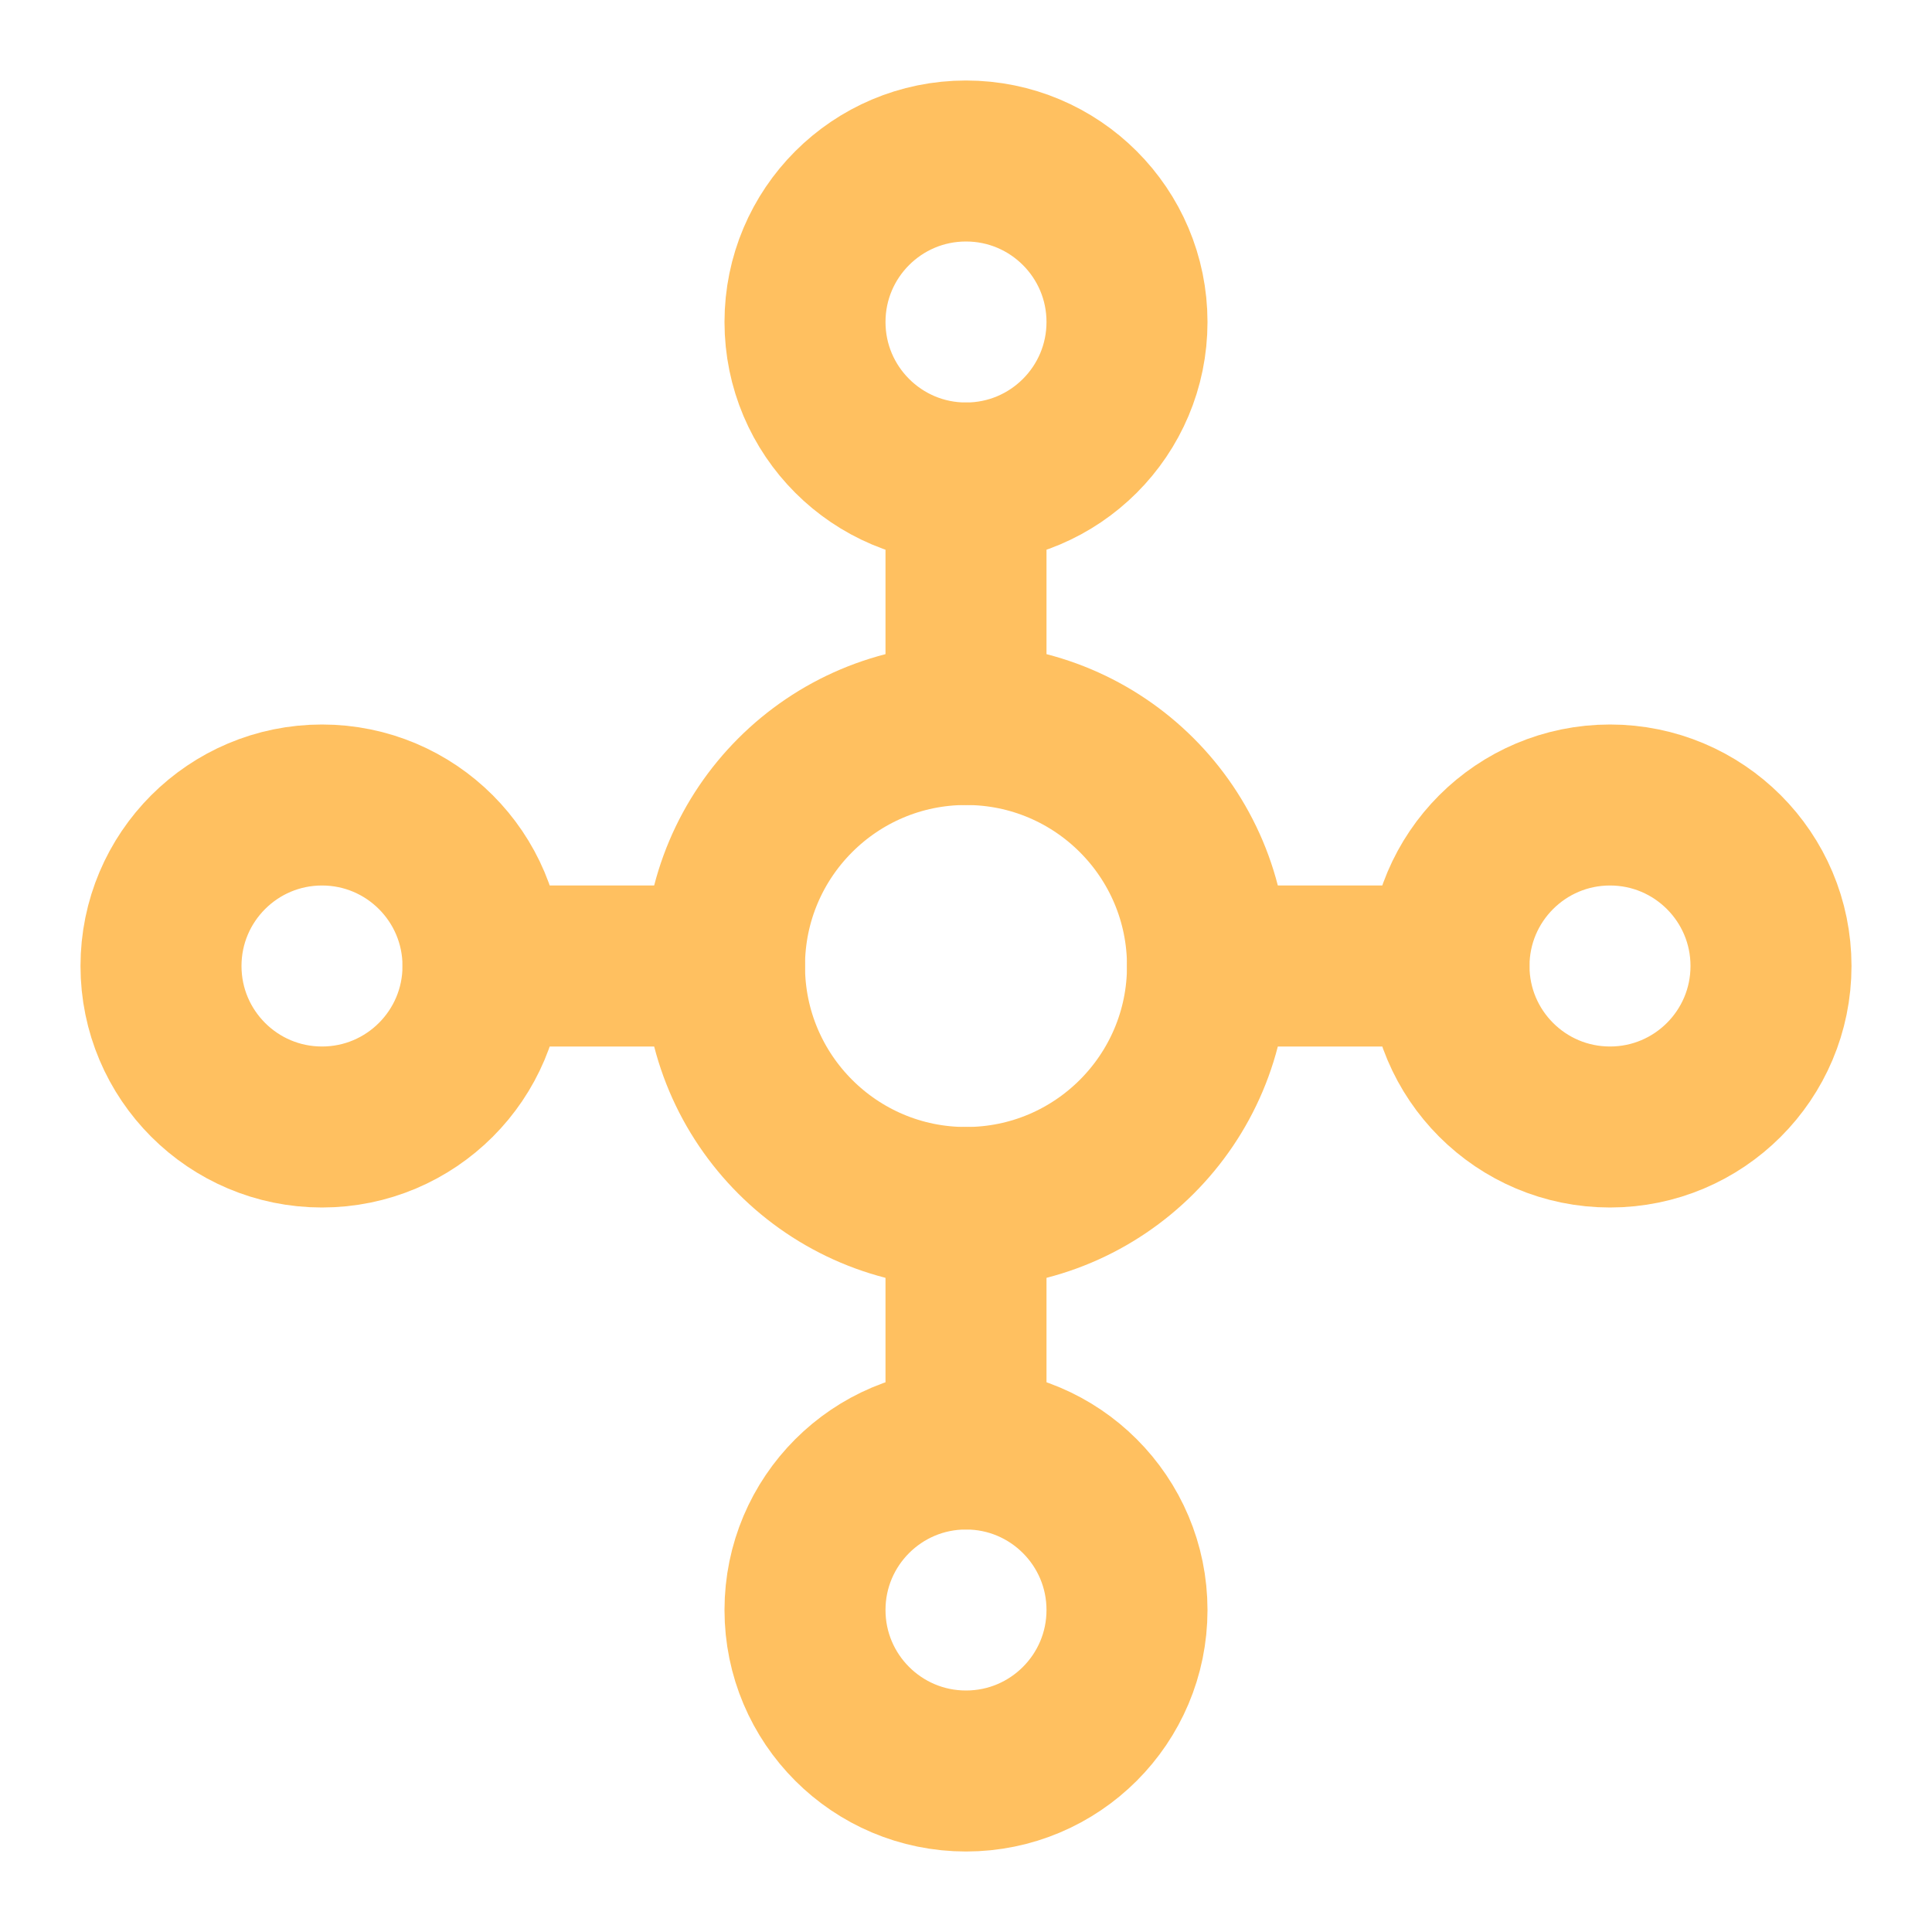
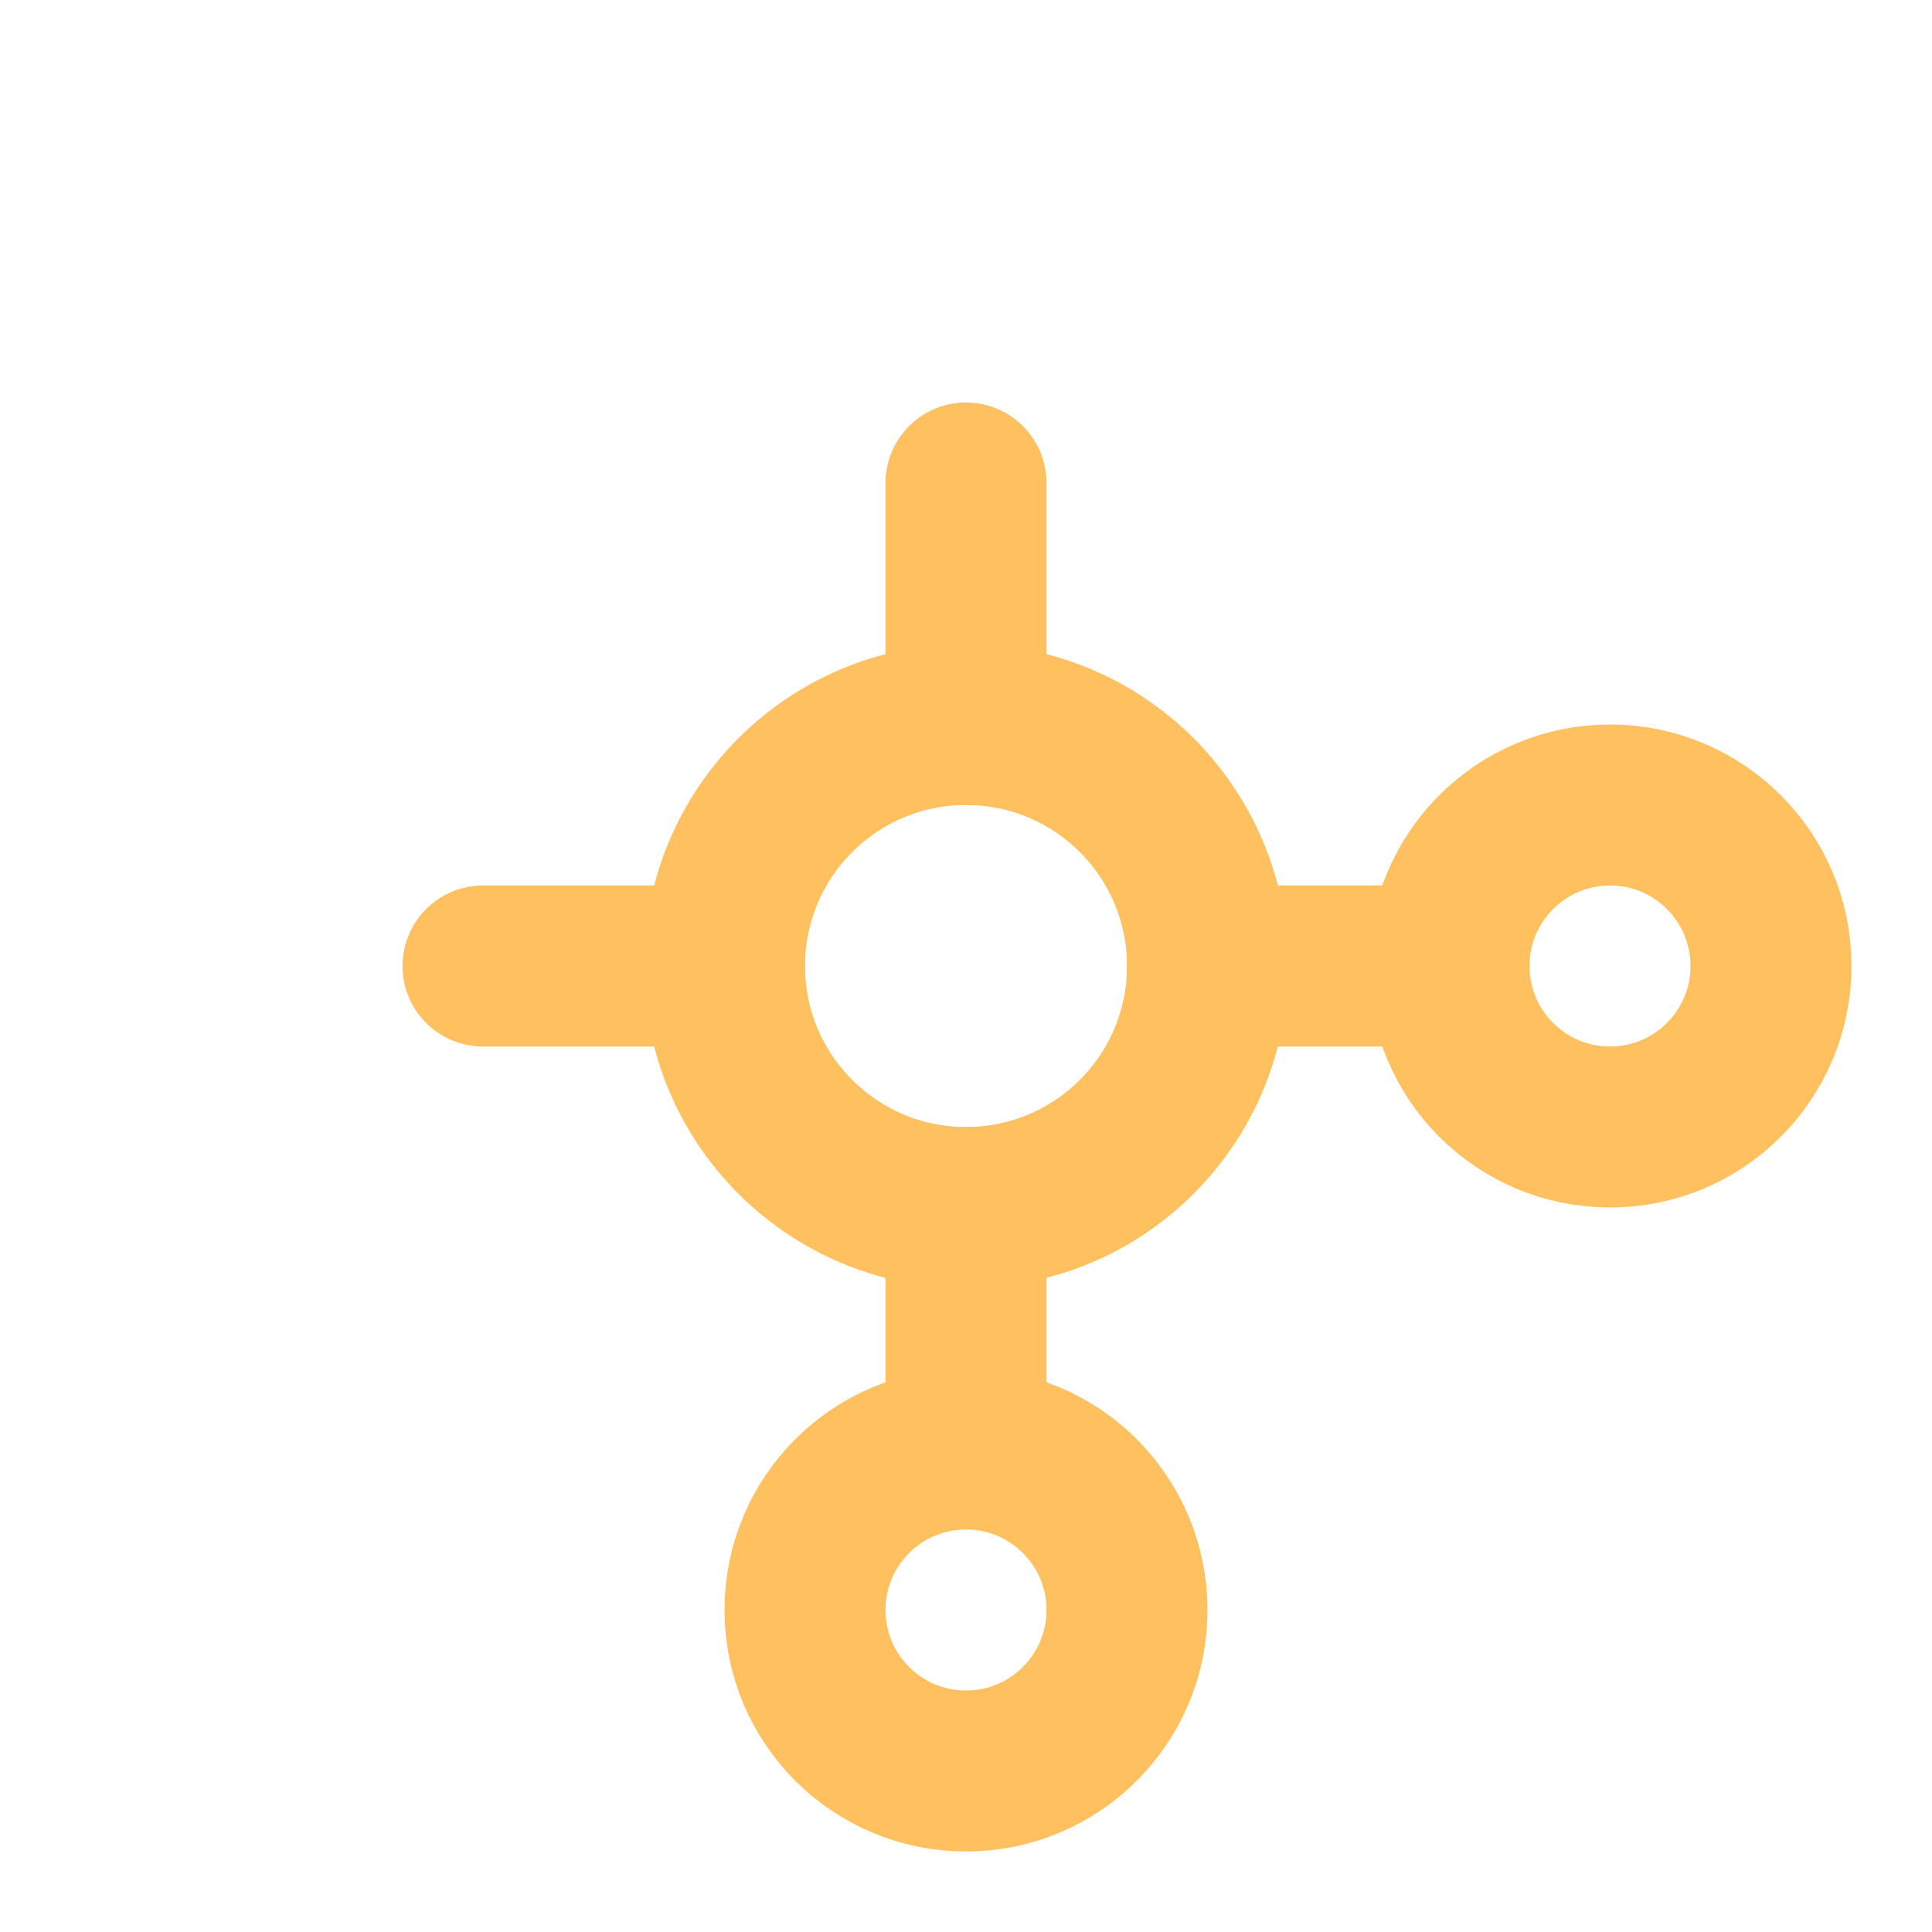
<svg xmlns="http://www.w3.org/2000/svg" width="800px" height="800px" viewBox="0 0 24 24" fill="none">
  <g id="SVGRepo_bgCarrier" stroke-width="0" />
  <g id="SVGRepo_tracerCarrier" stroke-linecap="round" stroke-linejoin="round" />
  <g id="SVGRepo_iconCarrier">
    <circle cx="12" cy="12" r="3" stroke="#ffc060" stroke-width="2" stroke-linecap="round" stroke-linejoin="round" />
-     <circle cx="12" cy="4" r="2" stroke="#ffc060" stroke-width="2" stroke-linecap="round" stroke-linejoin="round" />
    <circle cx="20" cy="12" r="2" stroke="#ffc060" stroke-width="2" stroke-linecap="round" stroke-linejoin="round" />
-     <circle cx="4" cy="12" r="2" stroke="#ffc060" stroke-width="2" stroke-linecap="round" stroke-linejoin="round" />
    <circle cx="12" cy="20" r="2" stroke="#ffc060" stroke-width="2" stroke-linecap="round" stroke-linejoin="round" />
    <path d="M12 6V9" stroke="#ffc060" stroke-width="2" stroke-linecap="round" stroke-linejoin="round" />
    <path d="M15 12H18" stroke="#ffc060" stroke-width="2" stroke-linecap="round" stroke-linejoin="round" />
    <path d="M12 15V18" stroke="#ffc060" stroke-width="2" stroke-linecap="round" stroke-linejoin="round" />
    <path d="M9 12H6" stroke="#ffc060" stroke-width="2" stroke-linecap="round" stroke-linejoin="round" />
  </g>
</svg>